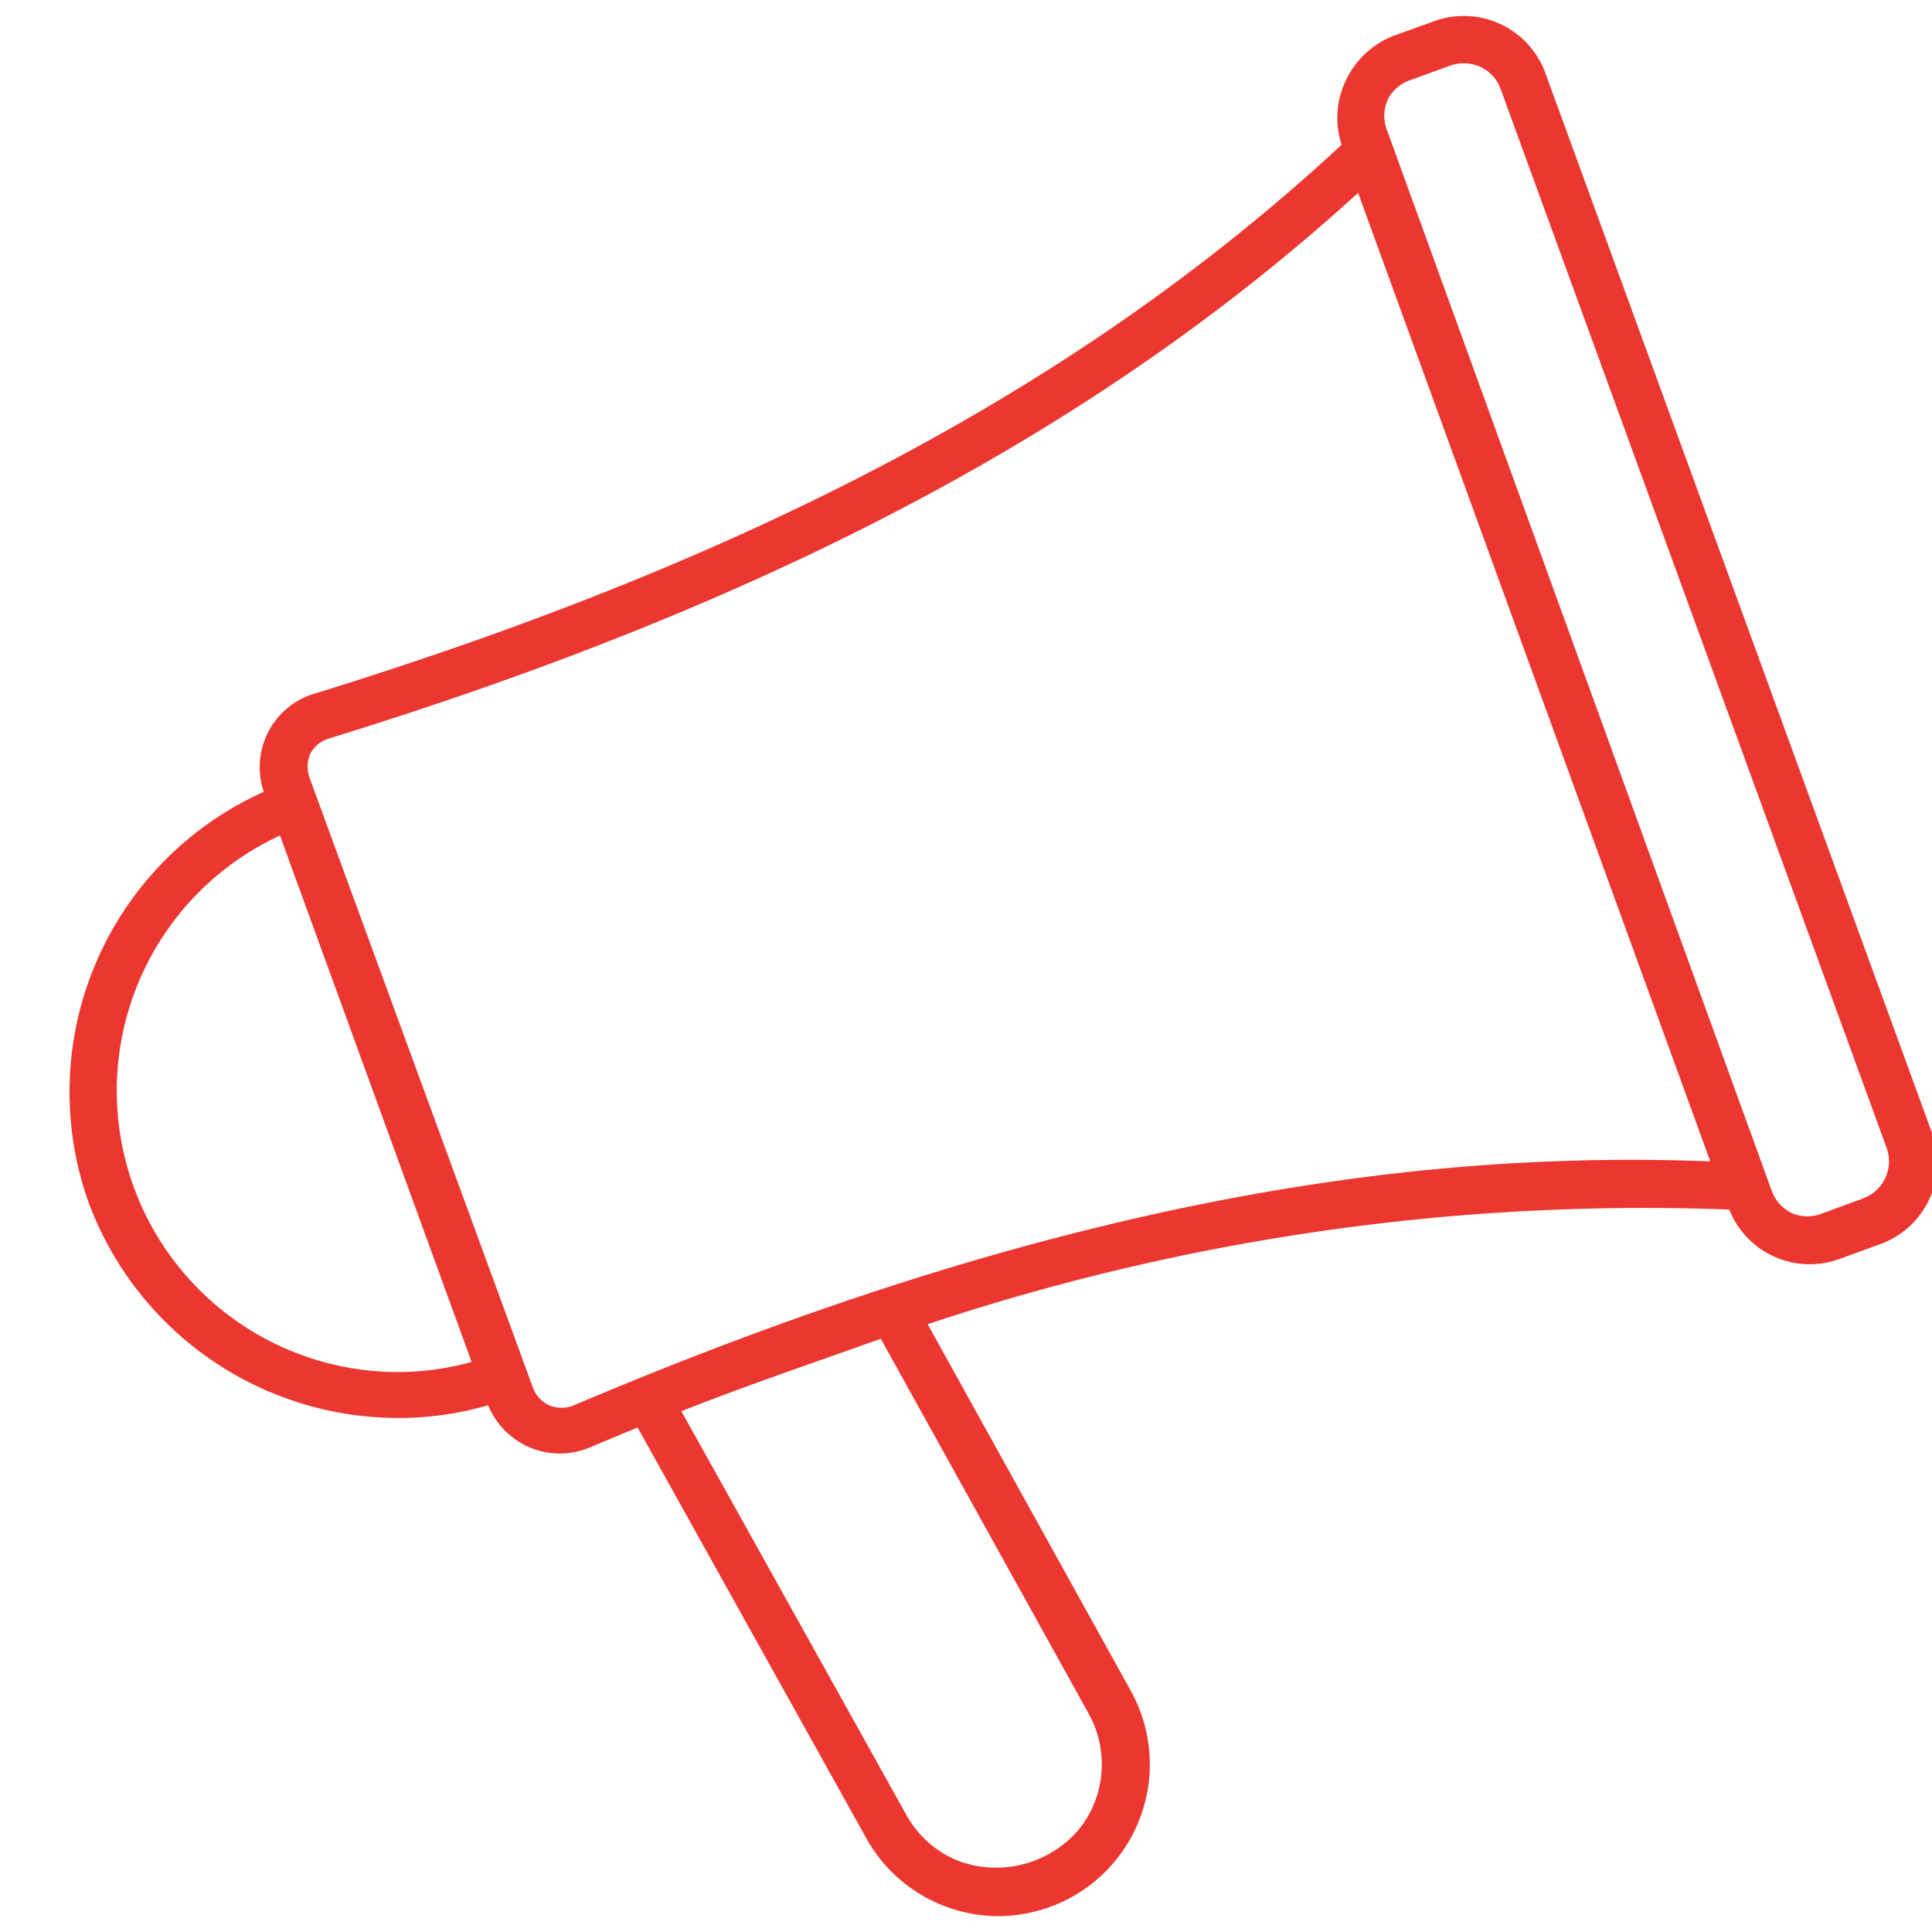
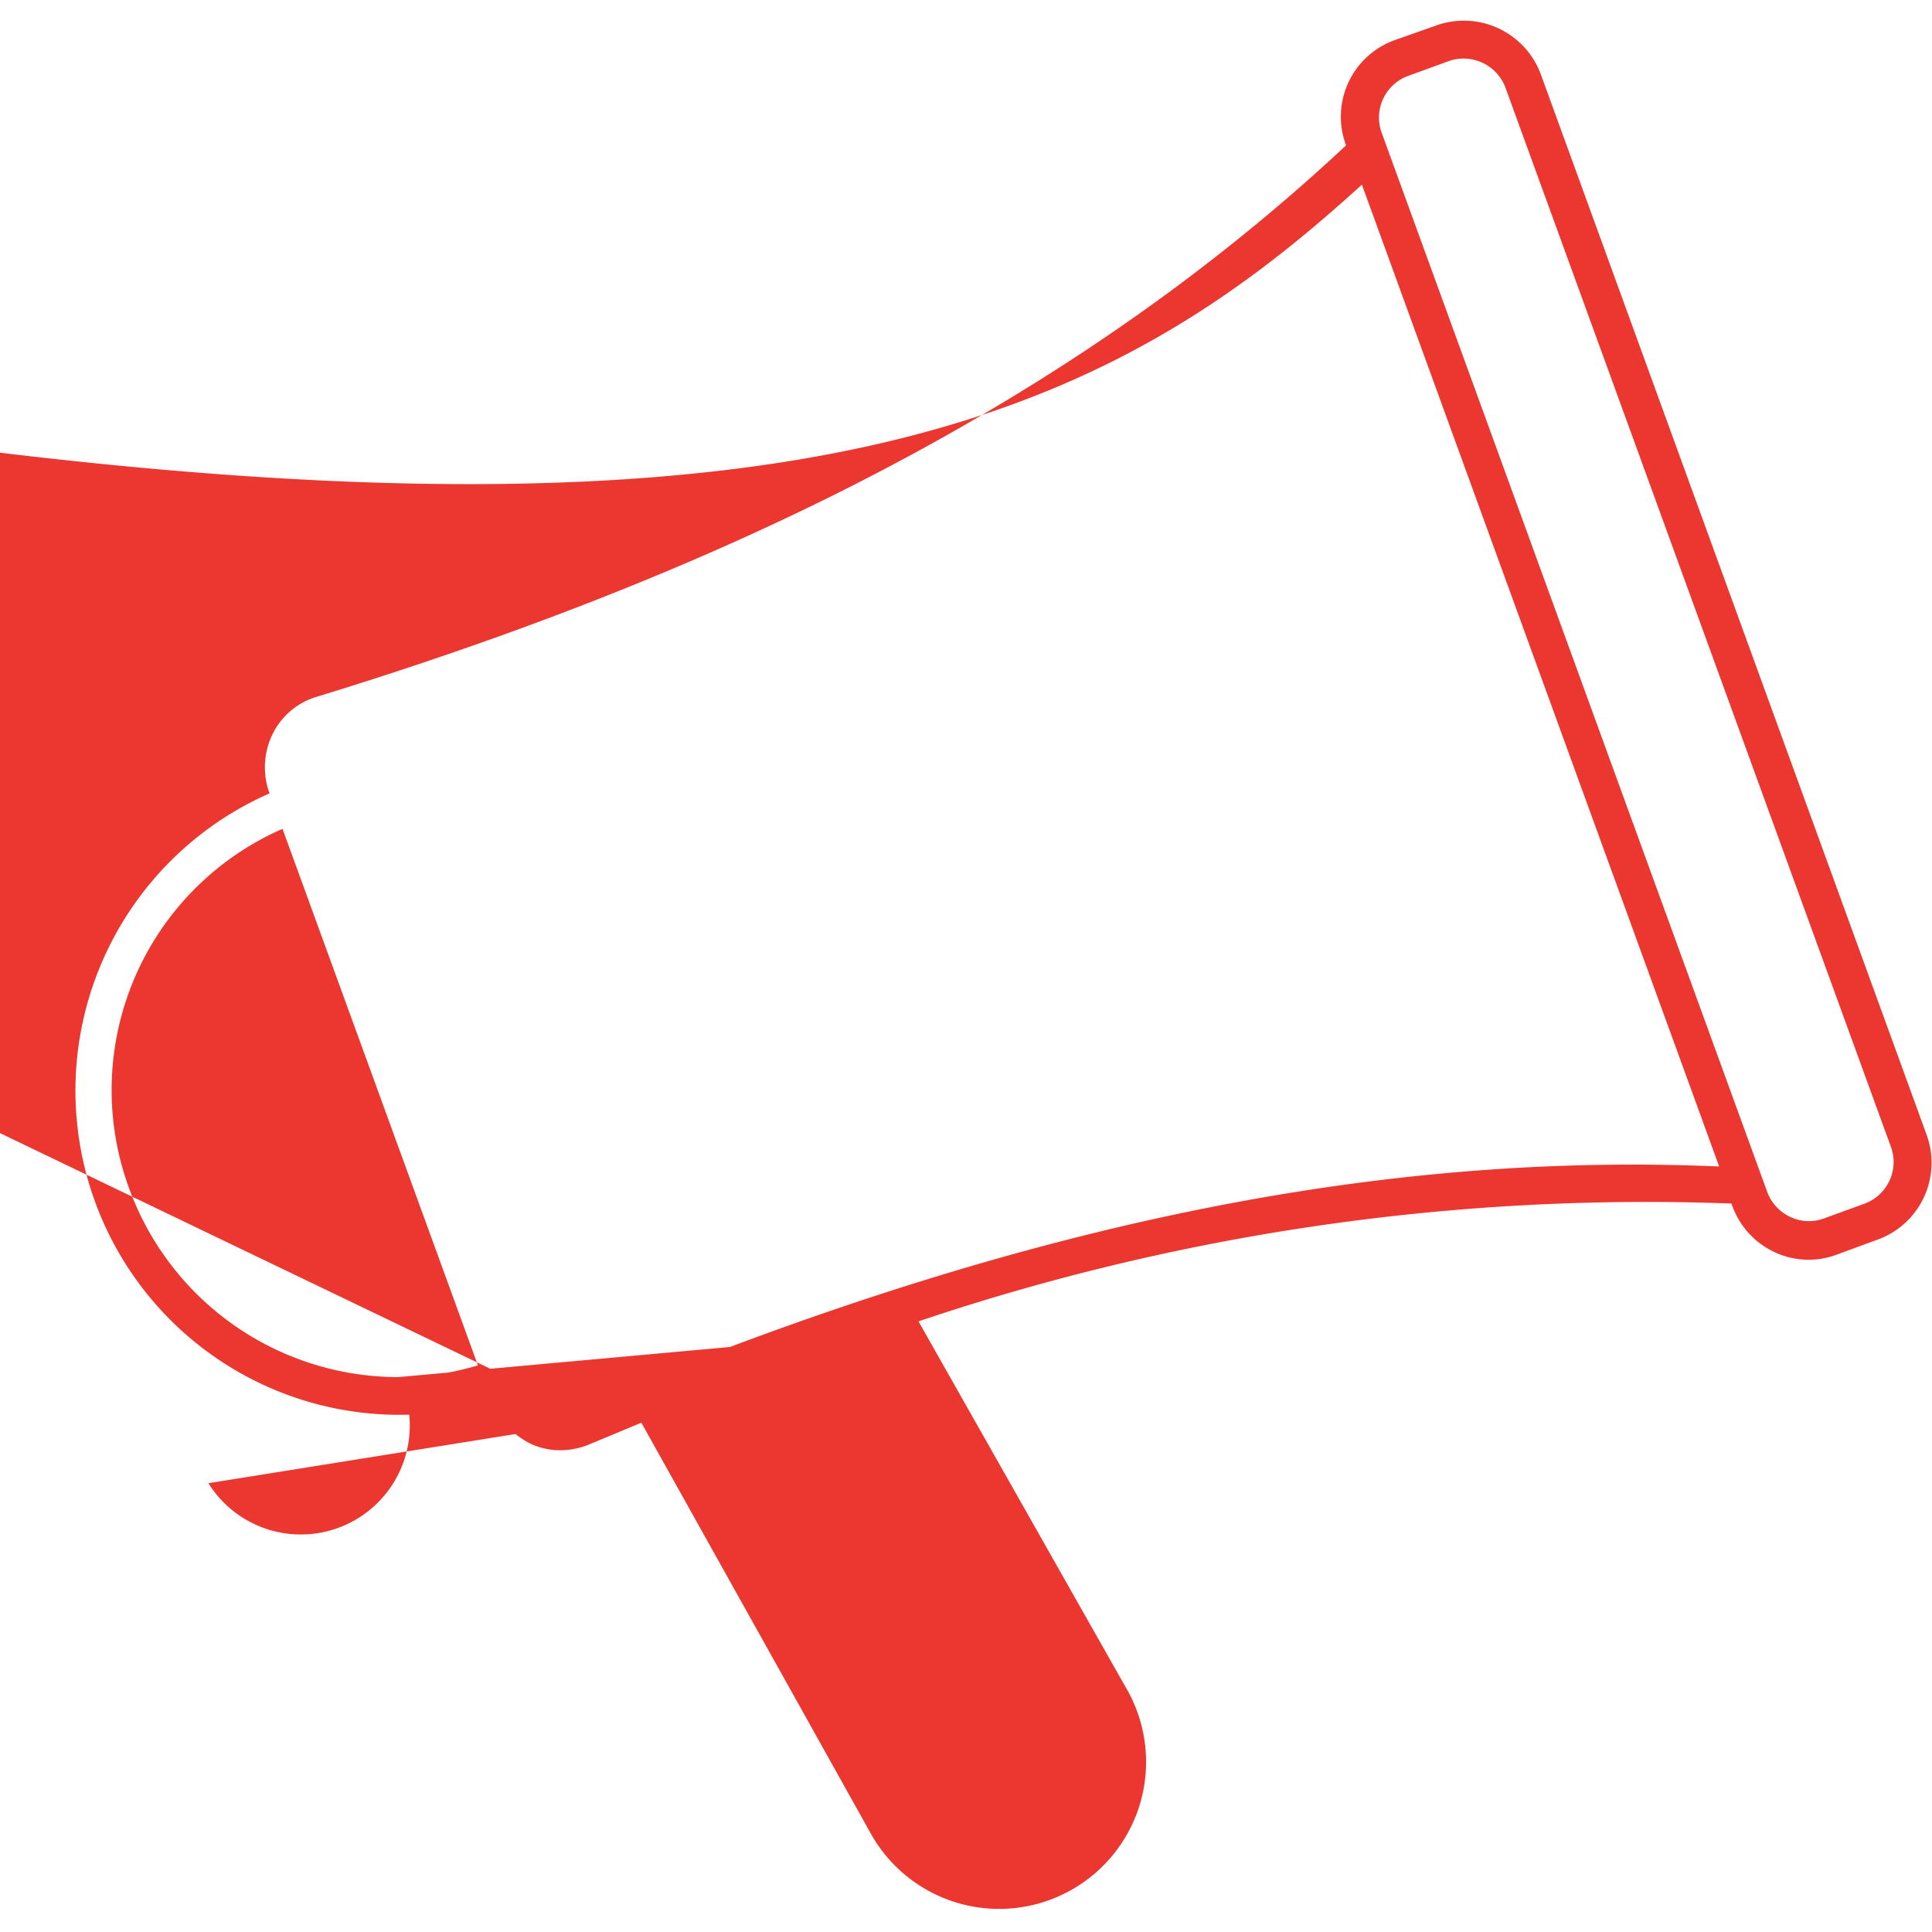
<svg xmlns="http://www.w3.org/2000/svg" xmlns:xlink="http://www.w3.org/1999/xlink" id="Layer_1" data-name="Layer 1" viewBox="0 0 61 61">
  <defs>
    <style>.cls-1{fill:url(#linear-gradient);}.cls-2{fill:url(#linear-gradient-2);}</style>
    <linearGradient id="linear-gradient" x1="64.85" y1="2.02" x2="-0.23" y2="63.51" gradientUnits="userSpaceOnUse">
      <stop offset="0" stop-color="#EB372F" />
      <stop offset="1" stop-color="#EB372F" />
    </linearGradient>
    <linearGradient id="linear-gradient-2" x1="64.85" y1="2.02" x2="-0.23" y2="63.51" xlink:href="#linear-gradient" />
  </defs>
  <title>Vector Smart Object5</title>
-   <path class="cls-1" d="M60.83,35.83,48.65,2.35A2.59,2.59,0,0,0,45.33.81L44,1.28A2.57,2.57,0,0,0,42.5,4.59v0C34.42,12.14,24.08,17.68,10,22A2.27,2.27,0,0,0,8.6,23.19a2.39,2.39,0,0,0-.09,1.86A10.25,10.25,0,0,0,3,37.94a10.23,10.23,0,0,0,12.55,6.3,2.4,2.4,0,0,0,1.26,1.37,2.23,2.23,0,0,0,.88.18,2.45,2.45,0,0,0,.95-.2l1.61-.67,7.26,13a4.64,4.64,0,0,0,8.11-4.51L29,41.72A71.9,71.9,0,0,1,54.67,38v0A2.57,2.57,0,0,0,56,39.52a2.52,2.52,0,0,0,2,.09l1.28-.47A2.58,2.58,0,0,0,60.83,35.83ZM12.58,43.48a9.05,9.05,0,0,1-8.5-5.95A9,9,0,0,1,8.92,26.17l6.17,16.94A8.77,8.77,0,0,1,12.58,43.48ZM34.53,54a3.44,3.44,0,0,1-6,3.35L21.32,44.47c2.24-.88,4.42-1.68,6.56-2.38Zm-16.4-9.54a1.11,1.11,0,0,1-.89,0,1.17,1.17,0,0,1-.63-.72l-7-19.11a1.18,1.18,0,0,1,0-1,1.1,1.1,0,0,1,.7-.55C24.4,18.83,34.78,13.31,43,5.83l11.28,31C43.17,36.35,31.66,38.79,18.13,44.49ZM58.88,38l-1.29.47a1.37,1.37,0,0,1-1.07-.05,1.41,1.41,0,0,1-.72-.78L43.62,4.18a1.4,1.4,0,0,1,.83-1.78l1.29-.47a1.34,1.34,0,0,1,.48-.08,1.41,1.41,0,0,1,1.31.91L59.71,36.23A1.4,1.4,0,0,1,58.88,38Z" />
-   <path class="cls-2" d="M31.5,60.5A4.79,4.79,0,0,1,27.33,58l-7.2-12.93-1.48.62a2.45,2.45,0,0,1-1.95,0,2.49,2.49,0,0,1-1.29-1.32,10.13,10.13,0,0,1-2.83.4A10.43,10.43,0,0,1,2.81,38,10.39,10.39,0,0,1,8.33,25,2.42,2.42,0,0,1,10,21.88c14-4.33,24.3-9.83,32.36-17.31a2.71,2.71,0,0,1,.12-2A2.79,2.79,0,0,1,44,1.13L45.28.67A2.74,2.74,0,0,1,48.79,2.3L61,35.77a2.73,2.73,0,0,1-1.63,3.51l-1.29.47a2.73,2.73,0,0,1-3.48-1.56,71.59,71.59,0,0,0-25.31,3.62L35.7,53.38a4.79,4.79,0,0,1-2.55,6.83A4.9,4.9,0,0,1,31.5,60.5ZM20.27,44.73l.06.12,7.26,13A4.51,4.51,0,0,0,31.5,60.2a4.34,4.34,0,0,0,1.55-.28,4.49,4.49,0,0,0,2.39-6.4L28.81,41.63l.18-.05a72.22,72.22,0,0,1,25.69-3.69h.1l0,.1a2.42,2.42,0,0,0,3.12,1.47L59.23,39a2.43,2.43,0,0,0,1.46-3.12L48.51,2.4A2.44,2.44,0,0,0,45.38,1l-1.28.47a2.41,2.41,0,0,0-1.38,1.26,2.45,2.45,0,0,0-.08,1.86l0,.09-.06.09C34.5,12.27,24.16,17.81,10.06,22.17a2.13,2.13,0,0,0-1.32,1.09A2.18,2.18,0,0,0,8.66,25l0,.13-.13.06a10.08,10.08,0,0,0,4,19.33,9.81,9.81,0,0,0,2.88-.43l.13,0,.05.13a2.25,2.25,0,0,0,1.18,1.29,2.16,2.16,0,0,0,1.71,0l1.61-.67ZM31.51,59.3a3.56,3.56,0,0,1-3.13-1.84L21.1,44.4l.16-.07c2.23-.88,4.44-1.68,6.57-2.38l.12,0L34.66,54a3.62,3.62,0,0,1-1.91,5.13A3.84,3.84,0,0,1,31.51,59.3Zm-10-14.75,7.11,12.76a3.29,3.29,0,1,0,5.75-3.21h0L27.81,42.27C25.77,43,23.66,43.71,21.53,44.55Zm-3.89.19a1.18,1.18,0,0,1-.46-.09,1.32,1.32,0,0,1-.71-.8l-7-19.12a1.36,1.36,0,0,1,0-1.07,1.28,1.28,0,0,1,.79-.64c14-4.33,24.37-9.83,32.53-17.3L43,5.57l.08.21L54.45,37h-.23c-11-.48-22.5,2-36,7.65A1.34,1.34,0,0,1,17.64,44.74ZM42.88,6.09C34.72,13.52,24.39,19,10.41,23.31a1,1,0,0,0-.61.48,1.06,1.06,0,0,0,0,.84l7,19.11a1,1,0,0,0,.54.63,1,1,0,0,0,.78,0h0C31.56,38.67,43,36.23,54,36.67ZM12.58,43.63a9.21,9.21,0,0,1-8.64-6.05A9.17,9.17,0,0,1,8.86,26L9,26l6.27,17.24-.15,0A9.31,9.31,0,0,1,12.58,43.63ZM8.84,26.38a8.88,8.88,0,0,0,3.74,16.94A8.68,8.68,0,0,0,14.89,43ZM57.11,38.72a1.49,1.49,0,0,1-.65-.14,1.59,1.59,0,0,1-.8-.87L43.48,4.23a1.53,1.53,0,0,1,.05-1.17,1.49,1.49,0,0,1,.87-.8l1.29-.47a1.61,1.61,0,0,1,.53-.1,1.55,1.55,0,0,1,1.45,1L59.85,36.18a1.55,1.55,0,0,1-.92,2l-1.29.47A1.6,1.6,0,0,1,57.11,38.72ZM46.22,2a1.25,1.25,0,0,0-.43.07l-1.29.47a1.22,1.22,0,0,0-.7.64,1.25,1.25,0,0,0,0,.95L55.94,37.6a1.26,1.26,0,0,0,.65.71,1.25,1.25,0,0,0,.95,0l1.28-.47a1.25,1.25,0,0,0,.75-1.59L47.38,2.81A1.22,1.22,0,0,0,46.22,2Z" />
+   <path class="cls-1" d="M60.83,35.83,48.65,2.35A2.59,2.59,0,0,0,45.33.81L44,1.28A2.57,2.57,0,0,0,42.5,4.59v0C34.42,12.14,24.08,17.68,10,22A2.27,2.27,0,0,0,8.6,23.19a2.39,2.39,0,0,0-.09,1.86A10.25,10.25,0,0,0,3,37.94a10.23,10.23,0,0,0,12.55,6.3,2.4,2.4,0,0,0,1.26,1.37,2.23,2.23,0,0,0,.88.18,2.45,2.45,0,0,0,.95-.2l1.61-.67,7.26,13a4.64,4.64,0,0,0,8.11-4.51L29,41.72A71.9,71.9,0,0,1,54.67,38v0A2.57,2.57,0,0,0,56,39.52a2.52,2.52,0,0,0,2,.09l1.28-.47A2.58,2.58,0,0,0,60.83,35.83ZM12.58,43.48a9.05,9.05,0,0,1-8.5-5.95A9,9,0,0,1,8.92,26.17l6.17,16.94A8.77,8.77,0,0,1,12.58,43.48Za3.44,3.44,0,0,1-6,3.35L21.32,44.47c2.24-.88,4.42-1.68,6.56-2.38Zm-16.4-9.54a1.11,1.11,0,0,1-.89,0,1.17,1.17,0,0,1-.63-.72l-7-19.11a1.18,1.18,0,0,1,0-1,1.1,1.1,0,0,1,.7-.55C24.4,18.83,34.78,13.31,43,5.83l11.28,31C43.17,36.35,31.66,38.79,18.13,44.49ZM58.88,38l-1.29.47a1.37,1.37,0,0,1-1.07-.05,1.41,1.41,0,0,1-.72-.78L43.62,4.18a1.4,1.4,0,0,1,.83-1.78l1.29-.47a1.34,1.34,0,0,1,.48-.08,1.41,1.41,0,0,1,1.31.91L59.71,36.23A1.4,1.4,0,0,1,58.88,38Z" />
</svg>